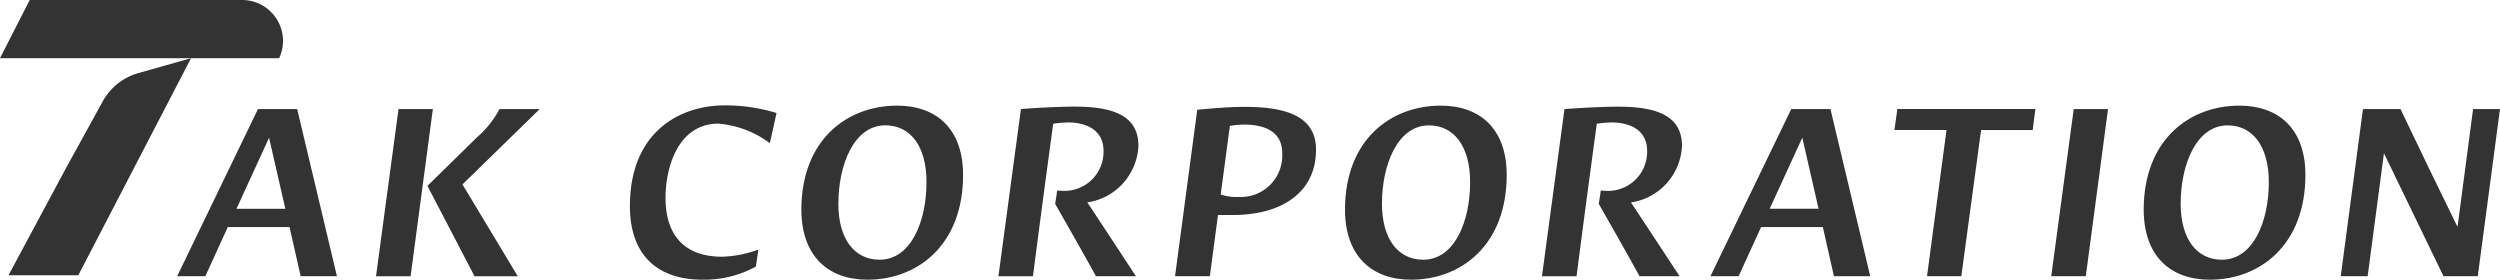
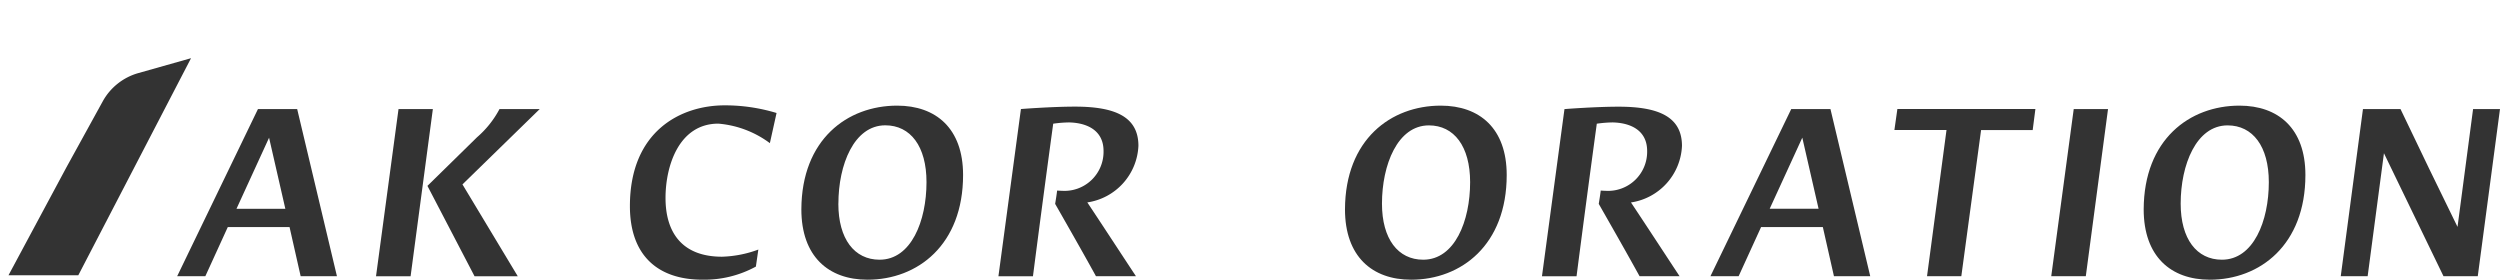
<svg xmlns="http://www.w3.org/2000/svg" width="196" height="21.929">
  <g data-name="グループ 44506" fill="#333">
    <path data-name="パス 81" d="M55.076 21.928c-3.505 0-5.691-1.9-5.691-5.769 0-5.866 3.966-7.9 7.432-7.9a13.919 13.919 0 0 1 4.065.6l-.524 2.364a7.858 7.858 0 0 0-4.039-1.53c-3.079 0-4.142 3.291-4.142 5.826 0 2.711 1.3 4.607 4.43 4.607a8.852 8.852 0 0 0 2.847-.561l-.193 1.335a8.406 8.406 0 0 1-4.18 1.027" />
    <path data-name="パス 82" d="M62.827 16.411c.019-5.478 3.6-8.129 7.51-8.129 3.038 0 5.169 1.78 5.169 5.439 0 5.478-3.562 8.208-7.493 8.208-3.056 0-5.186-1.82-5.186-5.518m2.9-.445c0 2.769 1.258 4.395 3.233 4.395 2.478 0 3.678-3.038 3.678-6.078.004-2.809-1.255-4.458-3.229-4.458-2.459 0-3.678 3.1-3.678 6.136" />
    <path data-name="パス 83" d="M85.246 15.869c1.276 1.917 2.534 3.852 3.813 5.787h-3.135c-1.045-1.9-2.129-3.793-3.2-5.672.058-.368.116-.7.154-1.044 0 0 .272.019.388.019a3.064 3.064 0 0 0 3.252-3.118c0-1.721-1.45-2.225-2.728-2.243a9.6 9.6 0 0 0-1.219.1q-.816 5.982-1.588 11.963h-2.707l1.764-13.11c-.1 0 2.437-.192 4.238-.192 3.115 0 4.974.774 4.974 3.076a4.694 4.694 0 0 1-4.006 4.434" />
-     <path data-name="パス 84" d="M93.864 8.608s2.17-.231 3.658-.231c2.769 0 5.653.464 5.653 3.349 0 3.214-2.4 4.568-4.568 4.956a10.055 10.055 0 0 1-1.838.173H95.49l-.637 4.8h-2.73Zm1.84 6.639a3.873 3.873 0 0 0 1.412.194 3.25 3.25 0 0 0 3.409-3.444c0-1.725-1.453-2.228-2.963-2.228a7.337 7.337 0 0 0-1.141.1Z" />
    <path data-name="パス 85" d="M105.447 16.411c.019-5.478 3.6-8.129 7.51-8.129 3.038 0 5.169 1.78 5.169 5.439 0 5.478-3.562 8.208-7.493 8.208-3.056 0-5.186-1.82-5.186-5.518m2.9-.445c0 2.769 1.258 4.395 3.233 4.395 2.478 0 3.678-3.038 3.678-6.078 0-2.808-1.258-4.453-3.233-4.453-2.459 0-3.678 3.1-3.678 6.136" />
    <path data-name="パス 86" d="M127.866 15.869c1.277 1.917 2.536 3.852 3.813 5.787h-3.137c-1.046-1.9-2.129-3.793-3.2-5.672.058-.368.116-.7.154-1.044 0 0 .272.019.388.019a3.064 3.064 0 0 0 3.252-3.118c0-1.721-1.45-2.225-2.728-2.243a9.6 9.6 0 0 0-1.219.1q-.816 5.982-1.588 11.963h-2.711l1.764-13.105c-.1 0 2.437-.192 4.238-.192 3.115 0 4.975.774 4.975 3.076a4.694 4.694 0 0 1-4.007 4.434" />
    <path data-name="パス 87" d="m134.1 21.652 6.332-13.1h3.076l3.118 13.1h-2.845l-.871-3.852h-4.84l-1.76 3.852Zm7.2-10.859-2.556 5.573h3.832Z" />
    <path data-name="パス 88" d="M159.363 10.197h-4.046l-1.549 11.455h-2.689l1.527-11.459h-4.085l.233-1.645h10.821Z" />
    <path data-name="パス 89" d="m165.269 8.552-1.742 13.1h-2.709l1.762-13.1Z" />
    <path data-name="パス 90" d="M168.065 16.411c.019-5.478 3.6-8.129 7.51-8.129 3.038 0 5.169 1.78 5.169 5.439 0 5.478-3.562 8.208-7.493 8.208-3.056 0-5.186-1.82-5.186-5.518m2.9-.445c0 2.769 1.258 4.395 3.233 4.395 2.478 0 3.678-3.038 3.678-6.078 0-2.808-1.258-4.453-3.233-4.453-2.459 0-3.678 3.1-3.678 6.136" />
    <path data-name="パス 91" d="m192.67 17.786 1.219-9.234h2.11l-1.742 13.1h-2.689l-4.667-9.639-1.277 9.639h-2.109l1.741-13.1h2.944q2.2 4.618 4.469 9.235" />
    <g data-name="グループ 18290">
      <path data-name="パス 79" d="m21.095 10.798 1.276 5.574h-3.832Zm-.872-2.246-6.332 13.1H16.1l1.76-3.852h4.84l.871 3.852h2.845l-3.117-13.1Z" />
      <path data-name="パス 80" d="m33.936 8.552-1.745 13.105H29.48l1.764-13.105Zm-.425 6.021L37.4 10.76a7.618 7.618 0 0 0 1.76-2.208h3.153l-6.056 5.905 4.335 7.2h-3.388Z" />
      <g data-name="グループ 18289">
-         <path data-name="パス 92" d="M0 4.562h21.887A3.207 3.207 0 0 0 18.981 0H2.331Z" />
        <path data-name="パス 93" d="M.667 21.579H6.14l8.837-17.017-4.135 1.169a4.613 4.613 0 0 0-2.788 2.216l-2.845 5.169Z" />
      </g>
    </g>
  </g>
</svg>